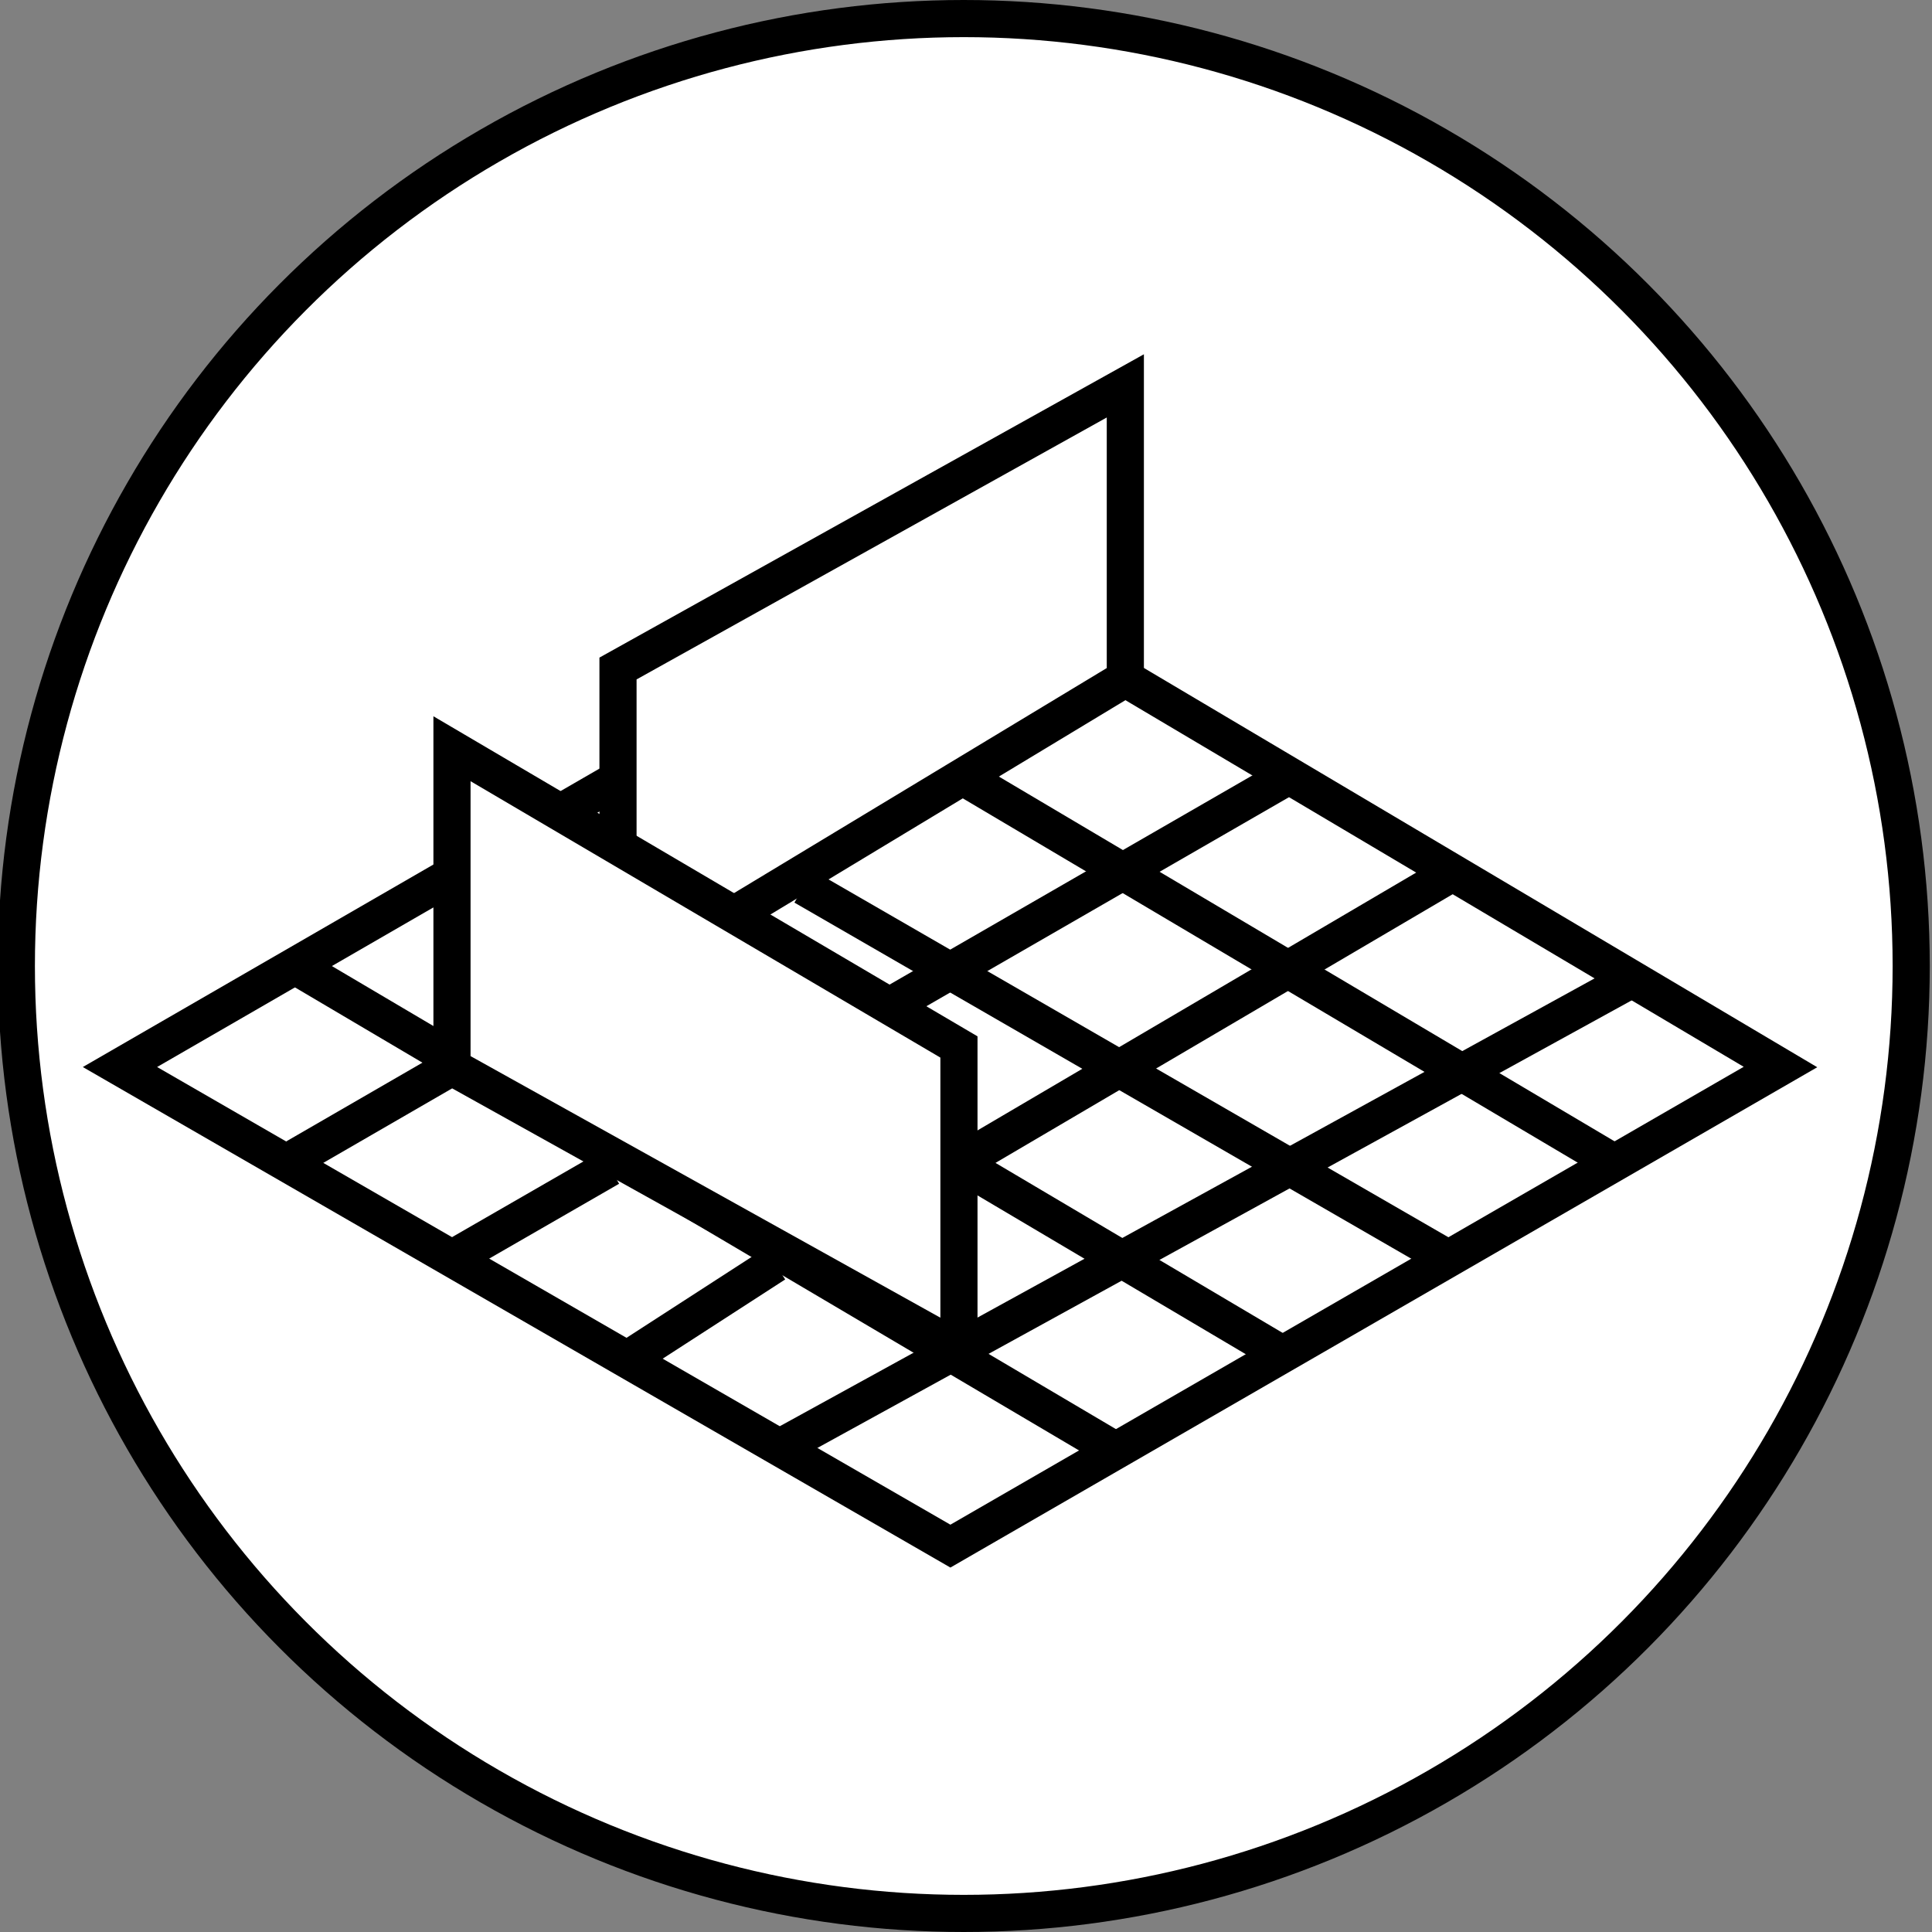
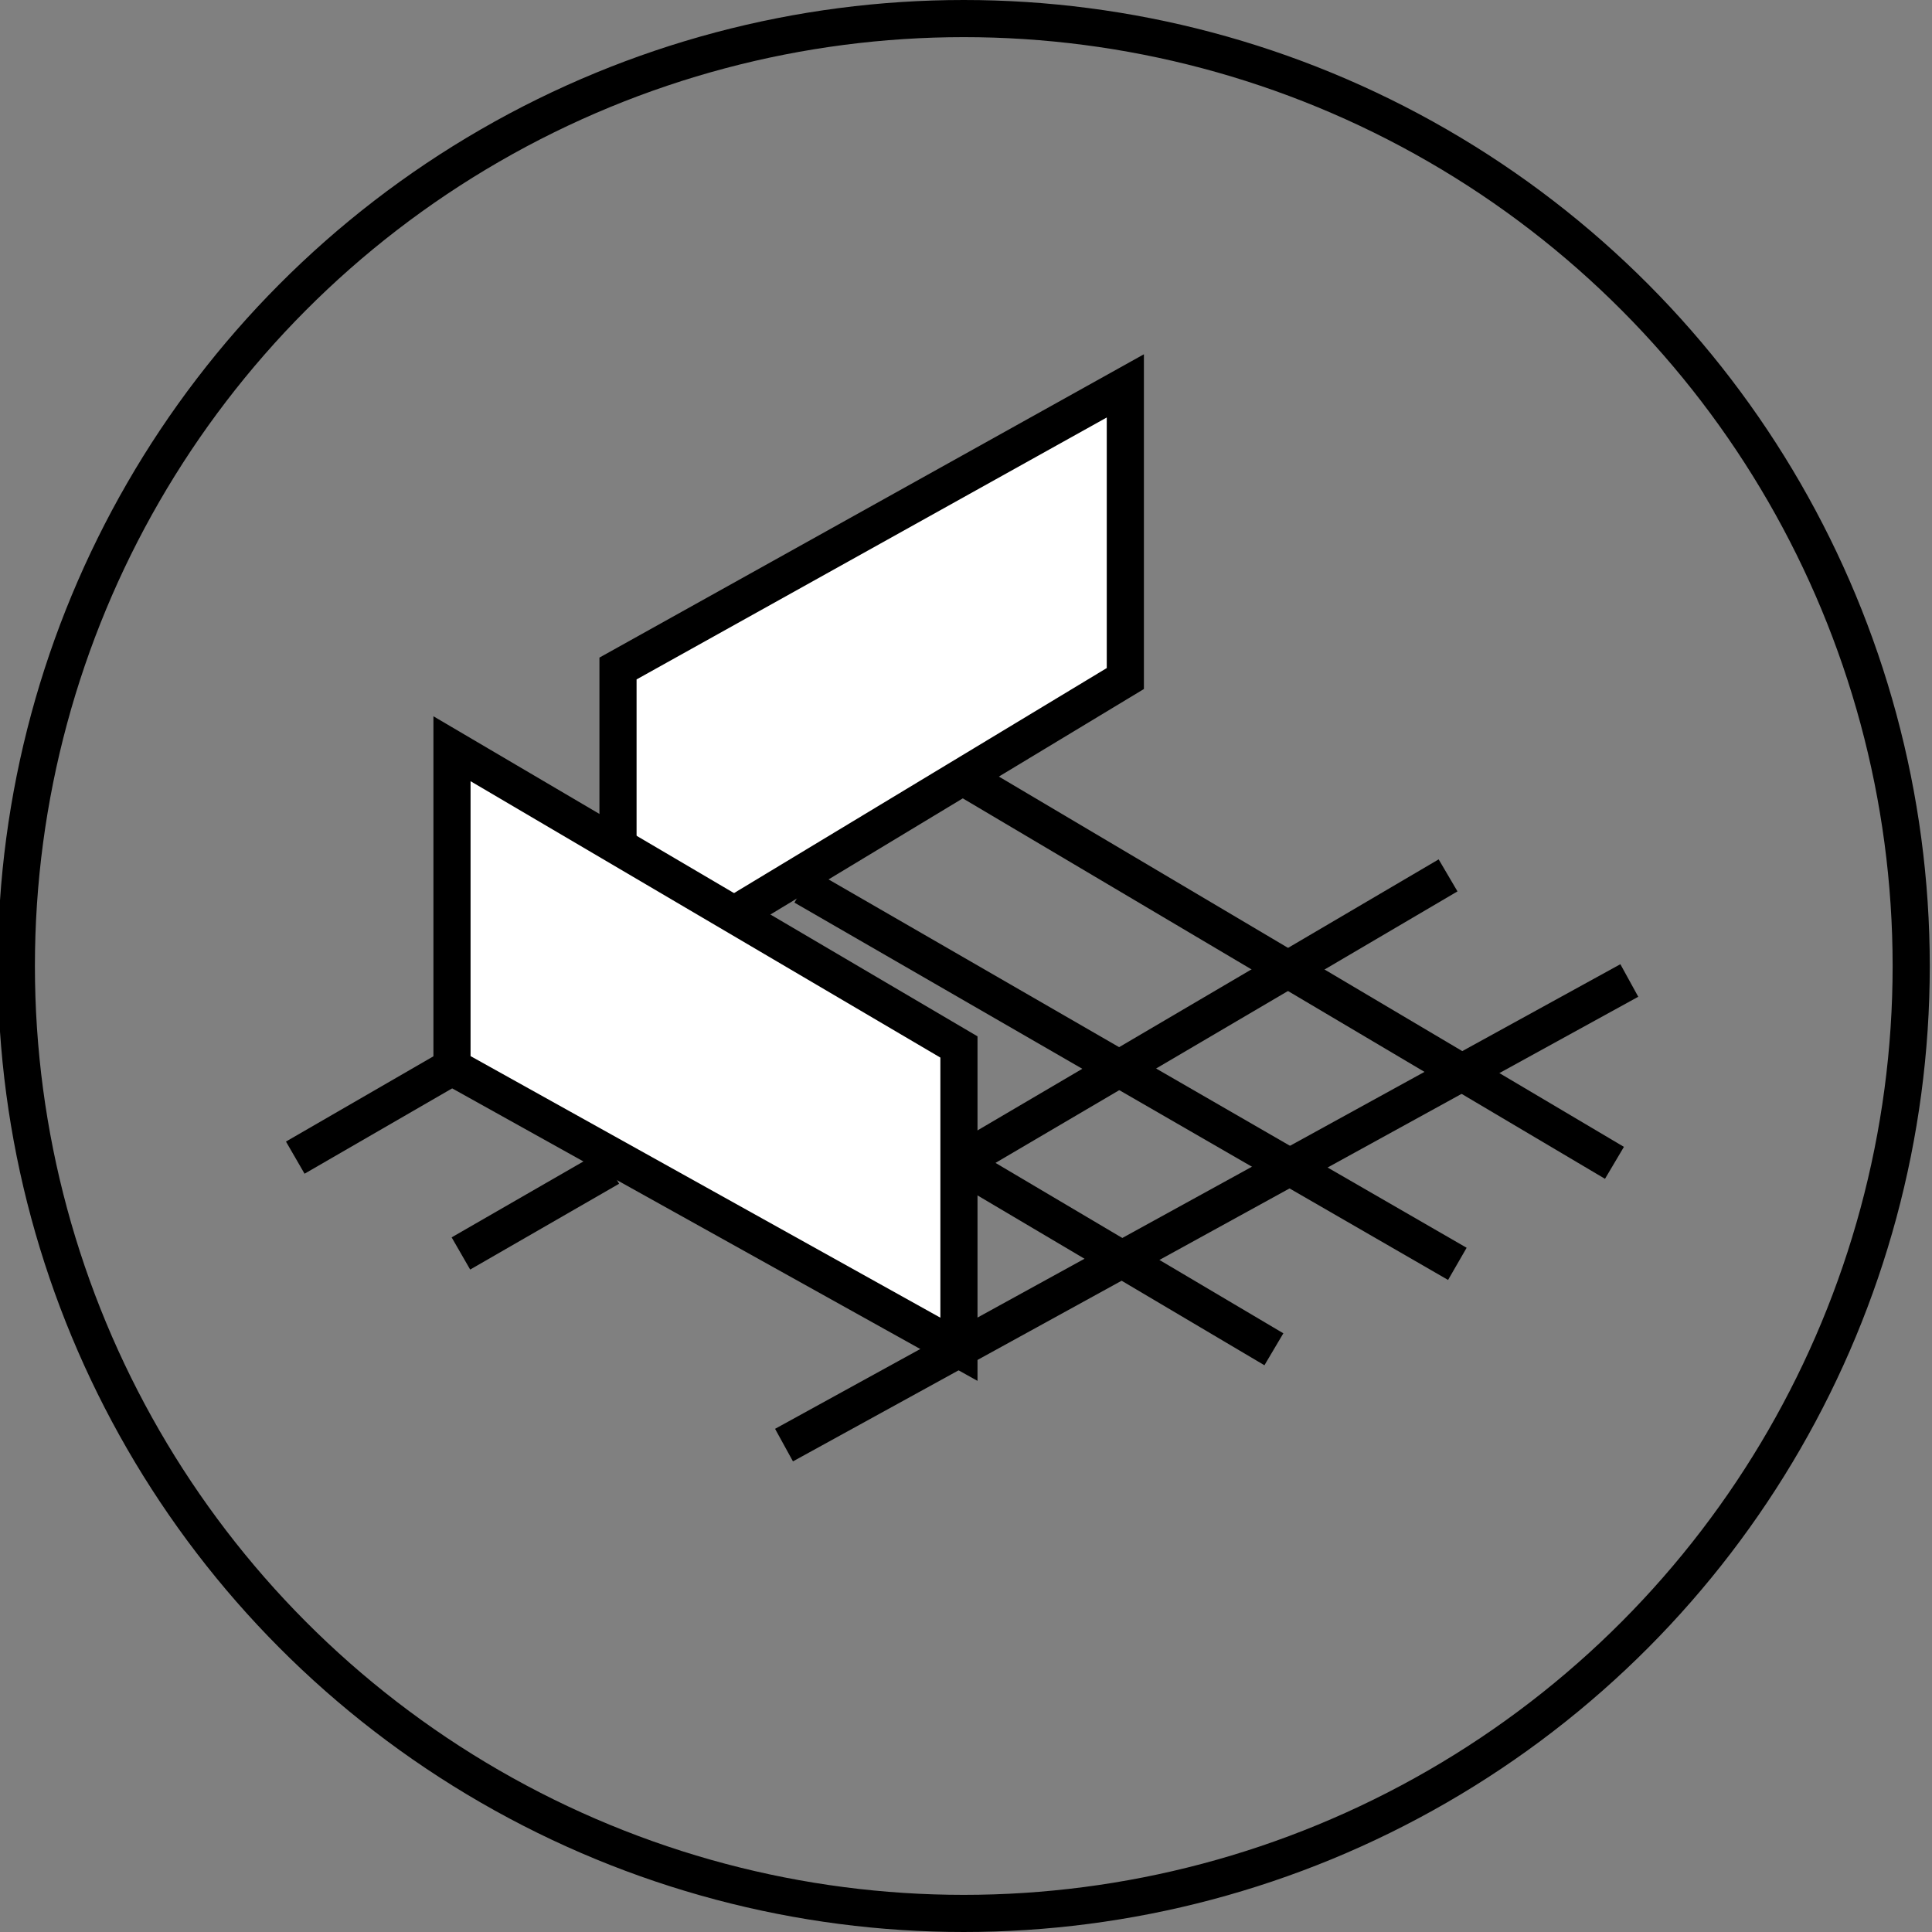
<svg xmlns="http://www.w3.org/2000/svg" width="18.35mm" height="18.35mm" viewBox="0 0 52.02 52.02">
  <rect x="0" y="0" width="52.02" height="52.02" fill="#808080" stroke="none" />
-   <circle cx="25.95" cy="26.01" r="25.51" style="fill:#fff" />
  <circle cx="25.95" cy="26.01" r="25.51" style="fill:none;stroke:#000;stroke-miterlimit:10" />
-   <polyline points="30.3 18.27 47.94 28.73 25.59 41.63 3.23 28.73 16.63 20.99" style="fill:#fff;stroke:#000;stroke-miterlimit:10" />
  <line x1="7.95" y1="31.17" x2="12.17" y2="28.73" style="fill:#fff;stroke:#000;stroke-miterlimit:10" />
  <line x1="12.41" y1="33.75" x2="16.42" y2="31.44" style="fill:#fff;stroke:#000;stroke-miterlimit:10" />
-   <line x1="16.88" y1="36.61" x2="20.87" y2="34.03" style="fill:#fff;stroke:#000;stroke-miterlimit:10" />
  <line x1="21.11" y1="38.91" x2="43.87" y2="26.4" style="fill:#fff;stroke:#000;stroke-miterlimit:10" />
  <line x1="25.82" y1="31.31" x2="38.99" y2="23.57" style="fill:#fff;stroke:#000;stroke-miterlimit:10" />
-   <line x1="24" y1="27.06" x2="34.65" y2="20.92" style="fill:#fff;stroke:#000;stroke-miterlimit:10" />
-   <line x1="7.95" y1="26.01" x2="30.03" y2="39.05" style="fill:#fff;stroke:#000;stroke-miterlimit:10" />
  <line x1="25.82" y1="31.31" x2="34.3" y2="36.33" style="fill:#fff;stroke:#000;stroke-miterlimit:10" />
  <line x1="21.64" y1="23.87" x2="39.24" y2="34.03" style="fill:#fff;stroke:#000;stroke-miterlimit:10" />
  <line x1="26.05" y1="20.99" x2="43.47" y2="31.31" style="fill:#fff;stroke:#000;stroke-miterlimit:10" />
  <polyline points="16.64 22.75 16.64 18 30.3 10.39 30.3 18.27 19.55 24.76" style="fill:#fff;stroke:#000;stroke-miterlimit:10" />
  <polygon points="12.17 28.73 12.17 20.16 25.82 28.19 25.82 36.33 12.17 28.73" style="fill:#fff;stroke:#000;stroke-miterlimit:10" />
</svg>